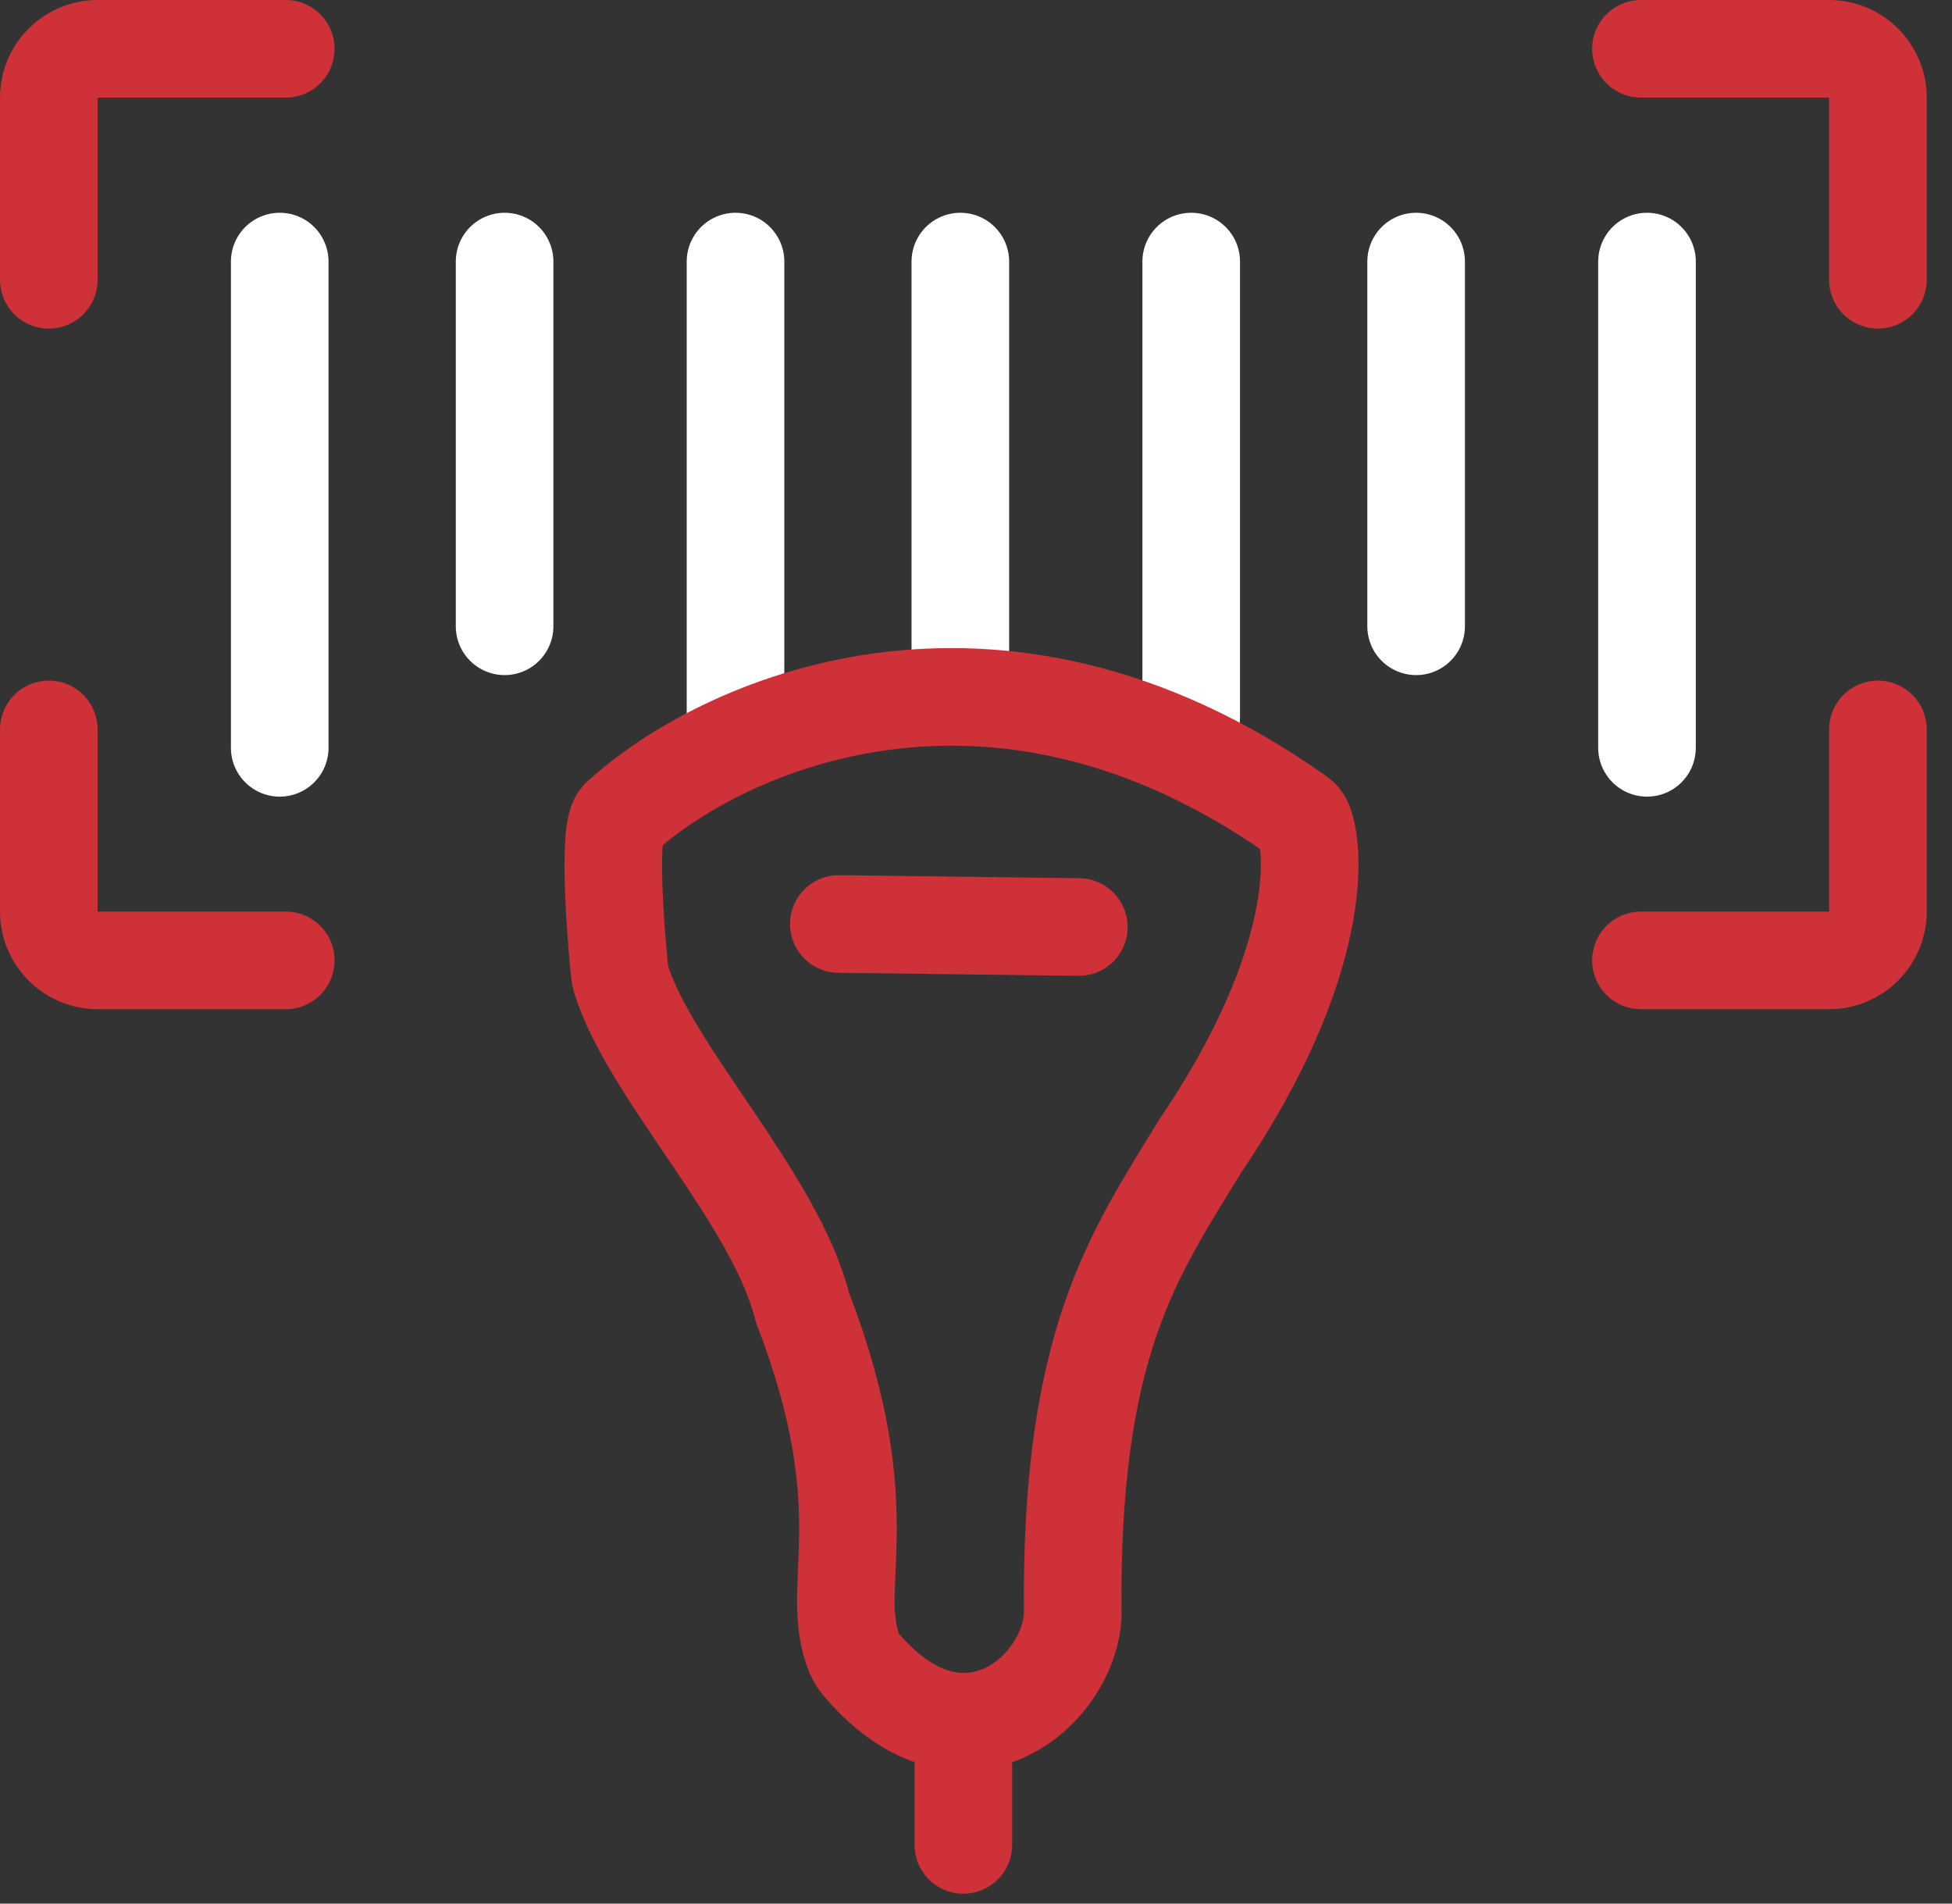
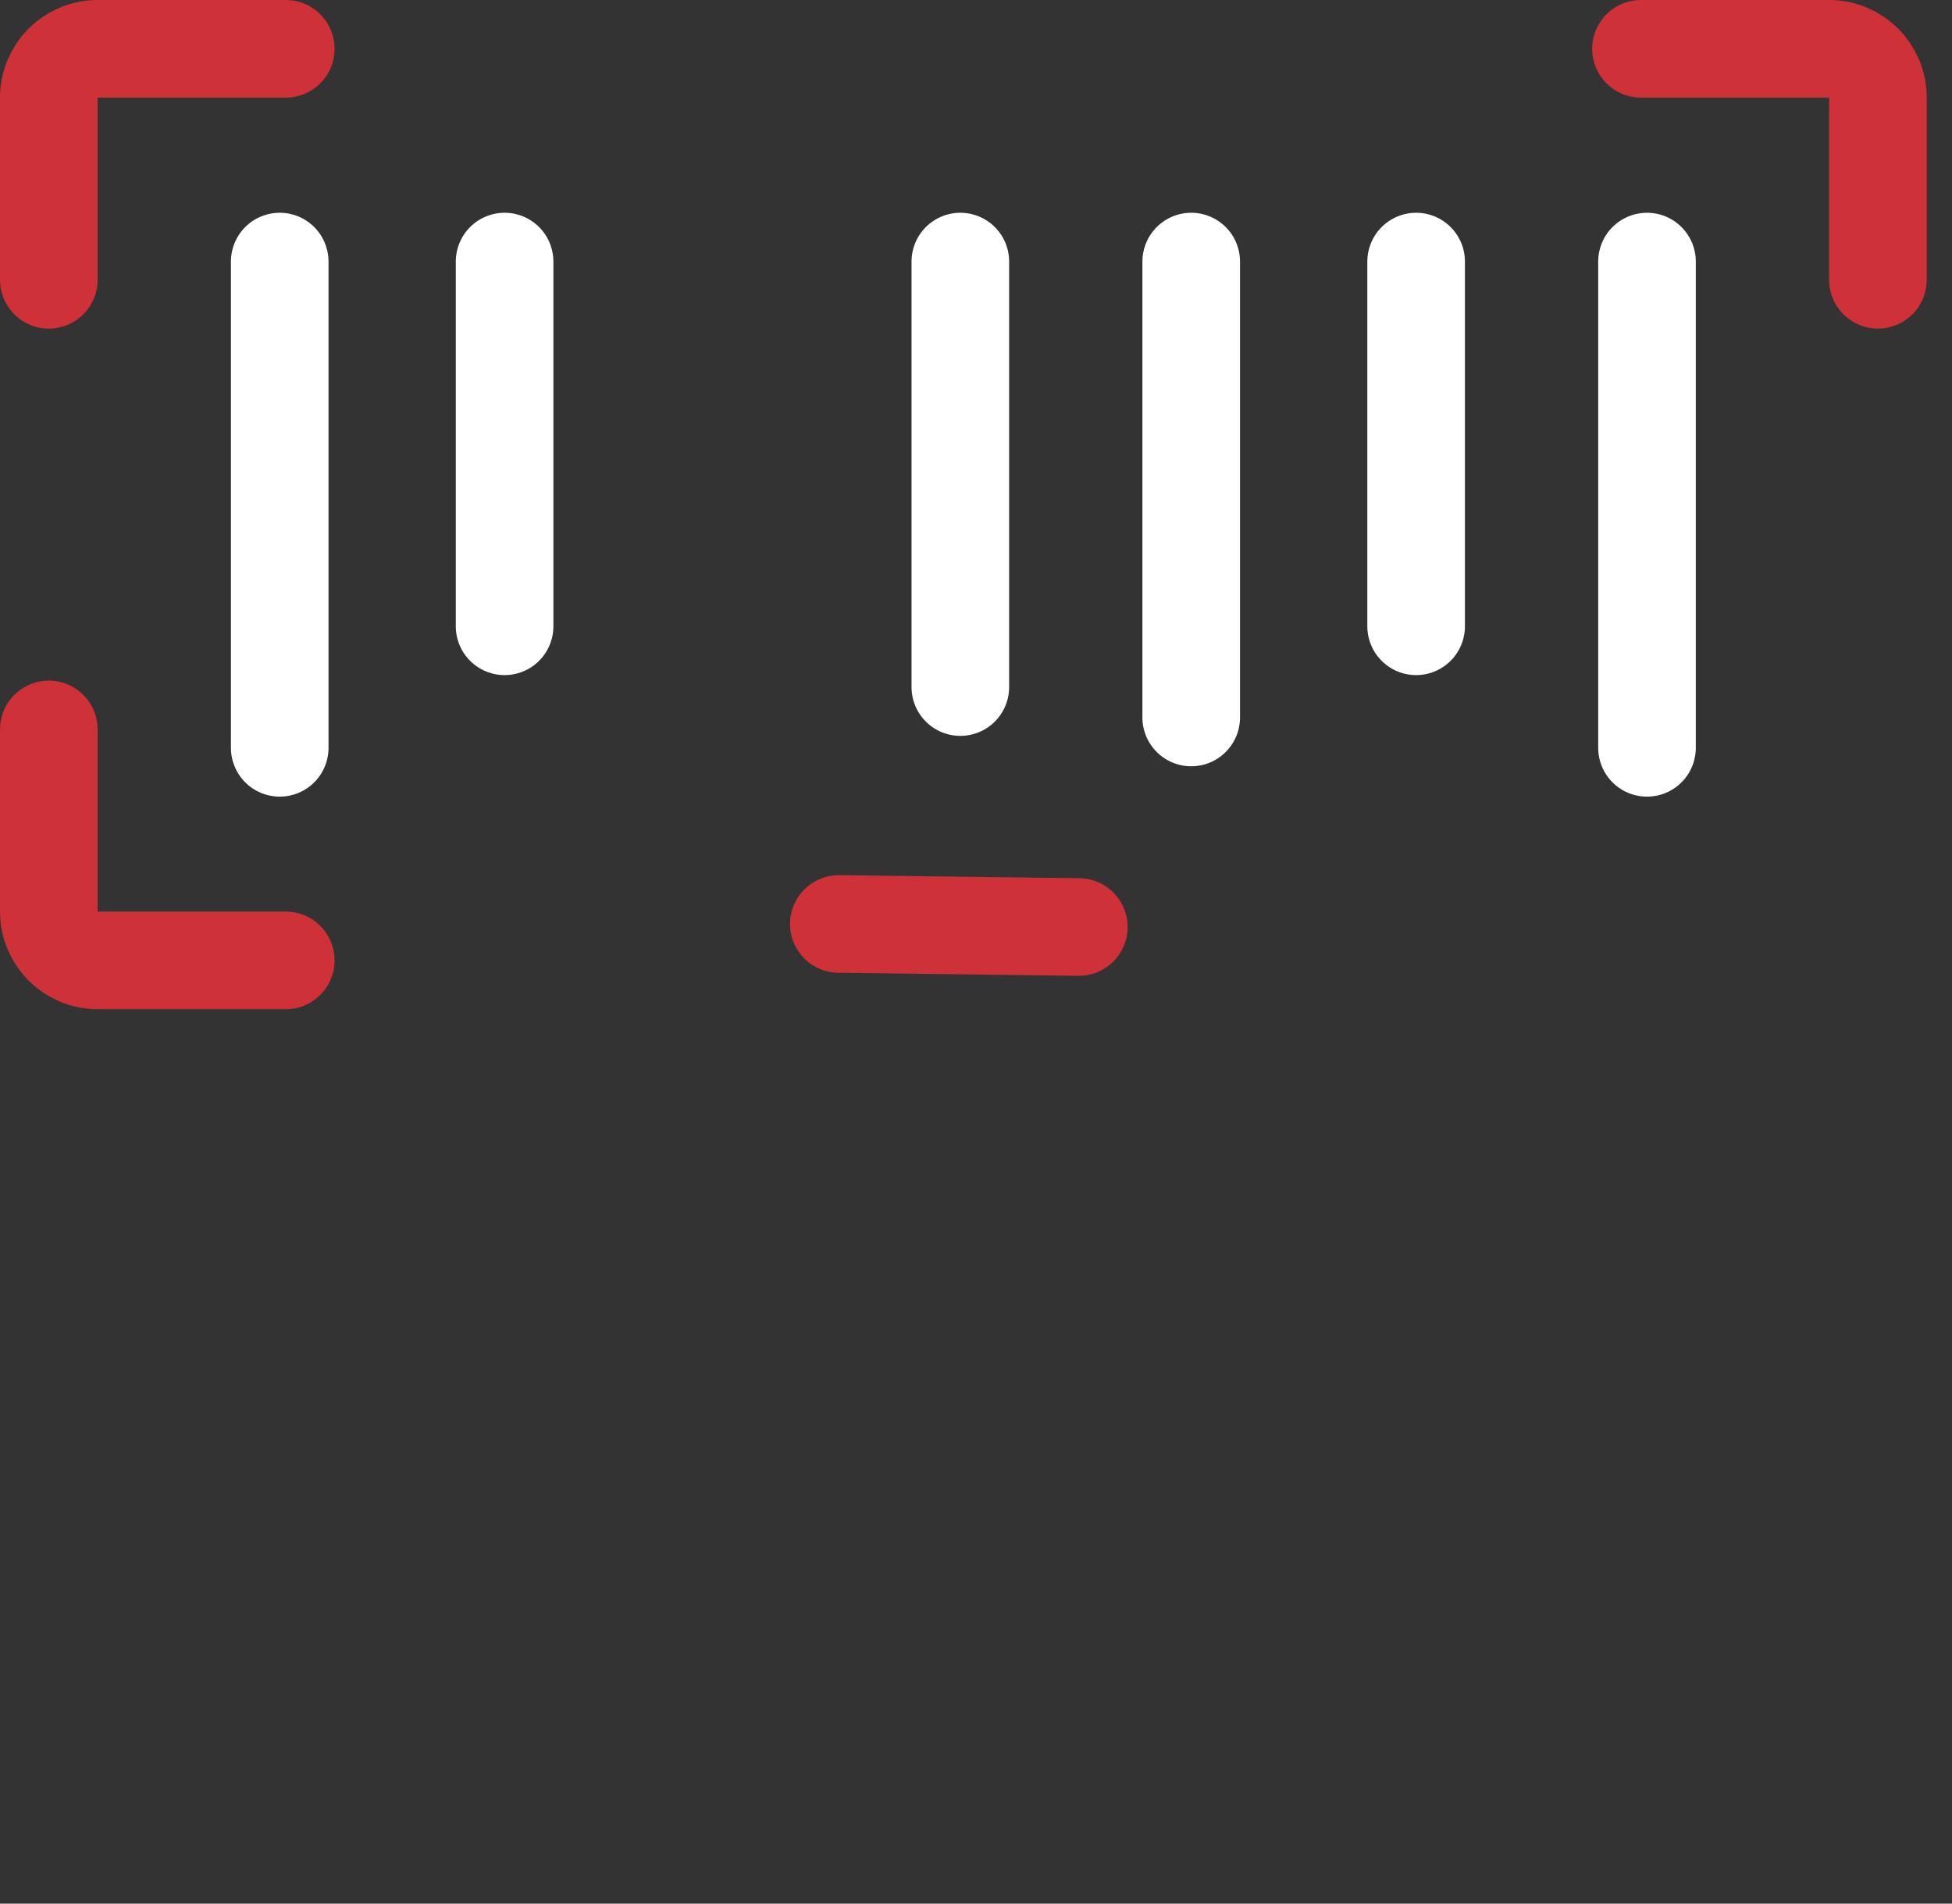
<svg xmlns="http://www.w3.org/2000/svg" width="40" height="39" viewBox="0 0 40 39" fill="none">
  <rect x="0" y="0" width="40" height="39" fill="#333333" stroke="none" />
  <path d="M5.732 5.359V15.321" stroke="white" stroke-width="2" stroke-linecap="round" />
  <path d="M10.34 5.359V12.831" stroke="white" stroke-width="2" stroke-linecap="round" />
-   <path d="M15.072 5.359V15.197" stroke="white" stroke-width="2" stroke-linecap="round" />
  <path d="M19.679 5.359V14.076" stroke="white" stroke-width="2" stroke-linecap="round" />
  <path d="M24.41 5.359V14.699" stroke="white" stroke-width="2" stroke-linecap="round" />
  <path d="M29.019 5.359V12.831" stroke="white" stroke-width="2" stroke-linecap="round" />
  <path d="M33.75 5.359V15.321" stroke="white" stroke-width="2" stroke-linecap="round" />
  <path d="M1 5.732V2C1 1.448 1.448 1 2 1H5.856" stroke="#CE3138" stroke-width="2" stroke-linecap="round" />
  <path d="M38.482 5.732V2C38.482 1.448 38.035 1 37.482 1H33.626" stroke="#CE3138" stroke-width="2" stroke-linecap="round" />
  <path d="M1 14.944V18.676C1 19.228 1.448 19.676 2 19.676H5.856" stroke="#CE3138" stroke-width="2" stroke-linecap="round" />
-   <path d="M38.482 14.944V18.676C38.482 19.228 38.035 19.676 37.482 19.676H33.626" stroke="#CE3138" stroke-width="2" stroke-linecap="round" />
-   <path d="M19.741 35.274C20.953 35.279 21.902 34.165 21.982 33.128C21.92 27.524 23.227 25.718 24.597 23.477C27.172 19.672 26.941 17.298 26.698 16.821C26.672 16.771 26.628 16.736 26.583 16.704C20.334 12.289 14.731 14.892 12.705 16.753C12.463 16.961 12.593 18.884 12.696 19.902C12.702 19.961 12.713 20.018 12.731 20.075C13.341 21.996 15.888 24.568 16.441 26.777C18.08 31.027 16.936 32.495 17.514 33.893C17.543 33.964 17.585 34.03 17.635 34.089C18.35 34.939 19.084 35.271 19.741 35.274ZM19.741 35.274V37.797" stroke="#CE3138" stroke-width="2" stroke-linecap="round" />
  <path d="M17.189 18.93L22.107 18.992" stroke="#CE3138" stroke-width="2" stroke-linecap="round" />
</svg>